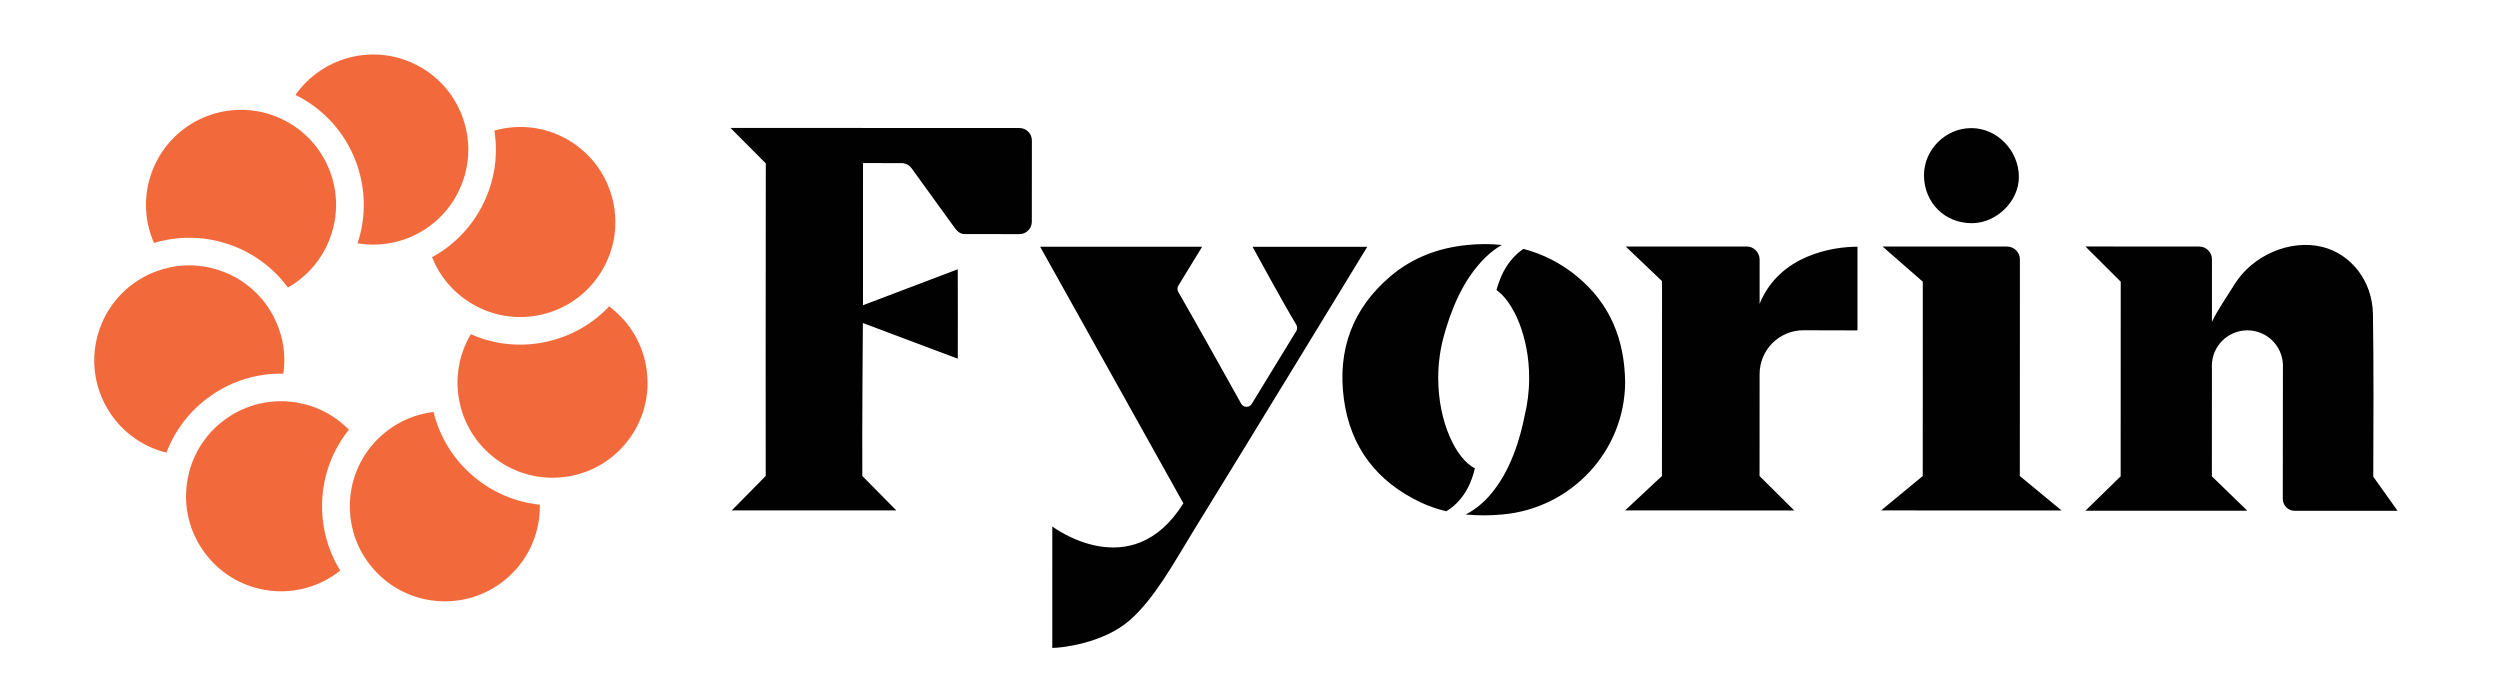
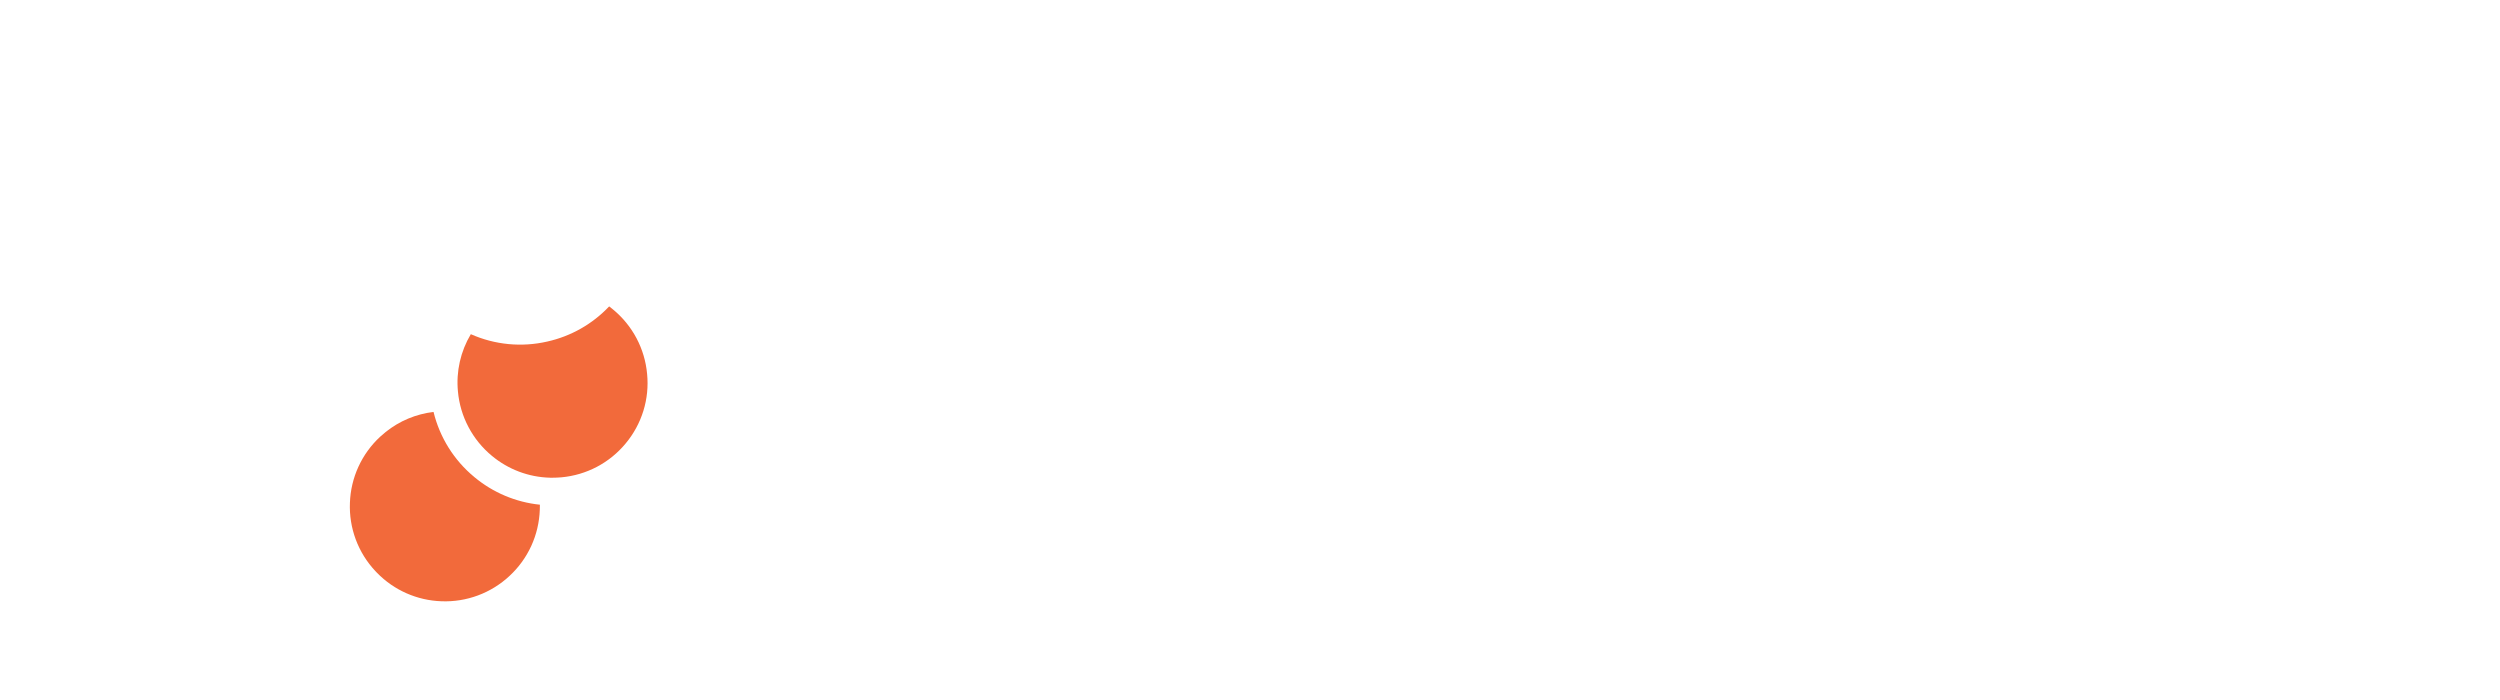
<svg xmlns="http://www.w3.org/2000/svg" width="125" height="35" viewBox="0 0 125 35" fill="none">
-   <path d="M100.944 8.854C100.943 10.058 99.836 11.149 98.606 11.16C97.248 11.17 96.21 10.142 96.199 8.776C96.191 7.491 97.272 6.405 98.563 6.405C99.853 6.401 100.946 7.526 100.944 8.854ZM51.591 11.086C51.591 11.429 51.313 11.706 50.969 11.706L48.234 11.703C47.978 11.706 47.819 11.518 47.671 11.305L45.949 8.925L45.578 8.411C45.52 8.332 45.445 8.268 45.358 8.223C45.271 8.179 45.175 8.156 45.078 8.156L43.151 8.154L43.149 15.262L47.888 13.464C47.894 15.501 47.893 15.897 47.889 17.934L43.144 16.151C43.144 16.151 43.1 21.483 43.116 23.798L44.816 25.521L36.59 25.52L38.286 23.797C38.286 23.797 38.277 13.025 38.29 8.169L36.523 6.396L50.974 6.401C51.316 6.401 51.594 6.679 51.594 7.021L51.591 11.086ZM78.858 13.827C78.075 13.175 77.158 12.703 76.172 12.444C76.128 12.472 76.084 12.503 76.042 12.536C75.54 12.919 75.2 13.442 74.983 14.015C74.921 14.174 74.868 14.335 74.824 14.499C75.683 15.108 76.46 16.847 76.458 18.9C76.458 19.575 76.373 20.215 76.23 20.792C76.21 20.895 76.189 20.999 76.166 21.103C76.083 21.48 75.981 21.853 75.86 22.221C75.617 22.956 75.296 23.676 74.837 24.323C74.608 24.644 74.352 24.949 74.048 25.208C73.815 25.409 73.559 25.583 73.286 25.726C73.895 25.782 74.509 25.782 75.119 25.723C78.561 25.424 81.243 22.556 81.257 19.106C81.231 16.995 80.514 15.188 78.858 13.827ZM73.744 23.417C72.812 22.954 71.909 21.108 71.911 18.899C71.911 18.128 72.021 17.402 72.204 16.763C72.234 16.654 72.264 16.546 72.296 16.439C72.407 16.067 72.536 15.702 72.683 15.344C72.978 14.628 73.351 13.933 73.856 13.324C74.108 13.018 74.387 12.735 74.707 12.499C74.83 12.409 74.959 12.323 75.09 12.248C74.522 12.189 73.949 12.189 73.381 12.248C71.95 12.385 70.625 12.875 69.516 13.819C67.614 15.438 66.863 17.512 67.196 19.97C67.528 22.371 68.84 24.074 71.016 25.11C71.431 25.307 71.866 25.458 72.314 25.563C72.459 25.476 72.593 25.378 72.715 25.269C73.189 24.849 73.487 24.303 73.664 23.715C73.692 23.617 73.718 23.518 73.744 23.417ZM92.874 12.335L92.873 16.52L90.176 16.513C89.888 16.512 89.603 16.568 89.336 16.678C89.07 16.788 88.828 16.949 88.623 17.152C88.419 17.356 88.257 17.598 88.147 17.864C88.037 18.13 87.98 18.415 87.98 18.703L87.978 23.802L89.71 25.523L81.255 25.52L83.098 23.799L83.102 14.056L81.286 12.326H87.346C87.697 12.326 87.981 12.629 87.981 12.98V15.189C88.977 12.739 91.659 12.335 92.874 12.335ZM96.137 23.801L96.14 14.084L94.126 12.326L100.354 12.328C100.707 12.328 100.995 12.614 100.995 12.968C100.991 14.869 100.999 20.534 100.991 23.801L103.08 25.524L94.055 25.521L96.137 23.801ZM119.88 25.541H114.737C114.658 25.541 114.58 25.526 114.508 25.496C114.435 25.466 114.369 25.422 114.314 25.366C114.258 25.311 114.214 25.244 114.184 25.172C114.154 25.099 114.139 25.022 114.139 24.943L114.146 18.344C114.147 18.327 114.148 18.311 114.148 18.295C114.148 18.279 114.147 18.264 114.146 18.249C114.146 18.234 114.146 18.219 114.145 18.203C114.122 17.75 113.926 17.322 113.598 17.009C113.27 16.695 112.834 16.52 112.38 16.517H112.36C111.89 16.52 111.441 16.708 111.11 17.04C110.778 17.373 110.593 17.824 110.593 18.293C110.593 18.324 110.594 18.354 110.596 18.385V18.387L110.594 23.817L112.366 25.535L104.27 25.538L106.033 23.815L106.036 14.084L104.27 12.324L109.96 12.328C110.129 12.328 110.291 12.395 110.411 12.515C110.531 12.635 110.598 12.797 110.598 12.967L110.597 16.092C110.881 15.492 111.364 14.808 111.726 14.219C112.616 12.776 114.501 11.943 116.126 12.348C117.562 12.709 118.622 14.059 118.647 15.702C118.687 18.273 118.675 21.261 118.663 23.834L119.88 25.541ZM68.364 12.339C68.364 12.339 62.478 21.997 59.6 26.663C58.73 28.075 57.738 29.916 56.492 31.008C55.162 32.172 53.041 32.402 52.614 32.395L52.615 26.322C52.615 26.322 56.569 29.334 59.169 25.165C56.697 20.735 54.505 16.813 52.008 12.337L60.106 12.338L58.917 14.283C58.889 14.329 58.873 14.383 58.873 14.438C58.872 14.492 58.886 14.546 58.913 14.594C59.79 16.117 61.432 19.057 62.059 20.185C62.085 20.231 62.123 20.27 62.168 20.298C62.214 20.325 62.266 20.34 62.32 20.341C62.373 20.343 62.426 20.33 62.473 20.304C62.52 20.278 62.559 20.241 62.587 20.195L64.814 16.551C64.843 16.504 64.858 16.45 64.858 16.394C64.859 16.338 64.844 16.284 64.815 16.236C64.068 14.993 62.628 12.339 62.628 12.339H68.364Z" fill="#010101" />
-   <path d="M22.974 9.473C22.689 10.096 22.271 10.648 21.751 11.093C21.23 11.538 20.619 11.864 19.96 12.05C19.283 12.243 18.571 12.283 17.877 12.166C18.32 10.838 18.292 9.397 17.796 8.087C17.253 6.627 16.171 5.432 14.773 4.746C15.328 3.954 16.113 3.351 17.022 3.019C17.607 2.802 18.23 2.703 18.853 2.728C19.477 2.753 20.09 2.902 20.655 3.165C21.223 3.426 21.733 3.796 22.156 4.255C22.579 4.714 22.907 5.252 23.121 5.839C23.188 6.021 23.244 6.205 23.288 6.39C23.534 7.424 23.423 8.51 22.974 9.473ZM30.101 13.525L30.034 13.634C29.93 13.799 29.818 13.956 29.698 14.104C29.539 14.298 29.368 14.479 29.183 14.644C28.581 15.182 27.852 15.558 27.064 15.734C26.456 15.873 25.826 15.89 25.211 15.784C24.596 15.679 24.009 15.452 23.482 15.118C22.63 14.585 21.971 13.794 21.602 12.86C22.758 12.232 23.679 11.246 24.227 10.05C24.738 8.952 24.91 7.726 24.719 6.53C24.801 6.506 24.883 6.485 24.966 6.467C25.575 6.328 26.205 6.311 26.82 6.416C27.435 6.522 28.023 6.749 28.55 7.083C29.078 7.415 29.536 7.848 29.896 8.358C30.256 8.867 30.512 9.443 30.648 10.052C30.919 11.248 30.725 12.476 30.101 13.525Z" fill="#F26A3B" />
  <path d="M31.285 22.17C30.888 22.651 30.399 23.049 29.848 23.34C29.296 23.631 28.691 23.81 28.07 23.866C27.919 23.879 27.768 23.886 27.619 23.886C27.576 23.886 27.534 23.886 27.492 23.885C26.431 23.856 25.41 23.471 24.594 22.791C24.113 22.394 23.715 21.905 23.424 21.353C23.132 20.802 22.953 20.197 22.897 19.576C22.8 18.576 23.026 17.572 23.541 16.709C24.742 17.243 26.085 17.372 27.366 17.077C28.549 16.813 29.626 16.201 30.458 15.32C30.526 15.371 30.593 15.424 30.658 15.479C31.139 15.876 31.537 16.365 31.829 16.917C32.12 17.469 32.299 18.073 32.355 18.695C32.417 19.316 32.354 19.943 32.17 20.54C31.986 21.136 31.685 21.69 31.285 22.17Z" fill="#F26A3B" />
-   <path d="M22.914 19.918L22.937 19.921C22.93 19.919 22.922 19.919 22.914 19.918Z" fill="#F26A3B" />
  <path d="M22.914 19.918L22.937 19.921C22.93 19.919 22.922 19.919 22.914 19.918ZM22.914 19.918L22.937 19.921C22.93 19.919 22.922 19.919 22.914 19.918ZM22.914 19.918L22.937 19.921C22.93 19.919 22.922 19.919 22.914 19.918Z" fill="#F26A3B" />
  <path d="M22.942 19.921L22.919 19.918C22.926 19.918 22.934 19.919 22.942 19.921ZM26.99 25.489C26.968 26.113 26.824 26.727 26.564 27.295C26.304 27.862 25.934 28.373 25.476 28.796C25.02 29.222 24.483 29.554 23.898 29.771C23.314 29.988 22.691 30.088 22.067 30.063C20.853 30.021 19.701 29.512 18.852 28.642L18.763 28.549C18.336 28.093 18.005 27.557 17.787 26.972C17.57 26.387 17.471 25.765 17.496 25.141C17.517 24.517 17.662 23.903 17.922 23.335C18.182 22.768 18.552 22.257 19.011 21.834C19.1 21.753 19.191 21.674 19.284 21.599C19.978 21.044 20.802 20.701 21.677 20.597C21.988 21.875 22.704 23.017 23.718 23.854C24.649 24.63 25.789 25.111 26.995 25.235C26.995 25.32 26.993 25.405 26.99 25.489Z" fill="#F26A3B" />
-   <path d="M22.914 19.918L22.937 19.921C22.93 19.919 22.922 19.919 22.914 19.918Z" fill="#F26A3B" />
-   <path d="M17.012 28.528C16.946 28.581 16.878 28.632 16.808 28.682C16.301 29.045 15.726 29.304 15.118 29.444C14.51 29.584 13.88 29.603 13.265 29.498C12.649 29.396 12.06 29.173 11.531 28.841C11.002 28.51 10.544 28.077 10.184 27.567C9.476 26.579 9.178 25.355 9.349 24.152C9.355 24.109 9.361 24.066 9.369 24.024C9.401 23.833 9.444 23.646 9.497 23.462C9.796 22.443 10.43 21.556 11.297 20.943C11.805 20.58 12.379 20.32 12.987 20.181C13.595 20.041 14.225 20.023 14.84 20.128C14.959 20.148 15.076 20.172 15.192 20.2C16.049 20.408 16.83 20.854 17.445 21.486C16.621 22.511 16.152 23.776 16.107 25.09C16.061 26.3 16.377 27.497 17.012 28.528ZM14.169 18.682C12.855 18.654 11.567 19.053 10.498 19.819C9.509 20.519 8.751 21.498 8.322 22.632C7.674 22.474 7.067 22.18 6.541 21.769C6.015 21.359 5.582 20.842 5.27 20.252C4.975 19.702 4.793 19.099 4.733 18.478C4.673 17.857 4.737 17.23 4.921 16.634C5.273 15.47 6.061 14.486 7.12 13.889L7.233 13.826C7.404 13.735 7.58 13.655 7.758 13.587C7.992 13.497 8.23 13.425 8.474 13.372C9.262 13.202 10.082 13.239 10.853 13.478C11.7 13.734 12.459 14.224 13.042 14.891L13.043 14.892C13.063 14.914 13.083 14.938 13.103 14.962C13.122 14.985 13.142 15.009 13.162 15.033L13.219 15.105L13.273 15.176L13.283 15.191L13.329 15.255C13.331 15.256 13.331 15.258 13.332 15.259C13.346 15.28 13.36 15.3 13.375 15.321C13.38 15.329 13.385 15.337 13.391 15.345L13.435 15.412L13.481 15.482C13.483 15.486 13.485 15.489 13.487 15.492C13.612 15.691 13.723 15.899 13.817 16.114C14.173 16.92 14.296 17.809 14.169 18.681M16.558 11.744C16.486 11.963 16.398 12.176 16.294 12.382C15.874 13.221 15.213 13.915 14.396 14.377C13.617 13.318 12.516 12.539 11.258 12.158C10.099 11.801 8.861 11.798 7.701 12.149C7.431 11.539 7.294 10.878 7.299 10.211C7.303 9.544 7.448 8.886 7.726 8.279C7.982 7.71 8.349 7.198 8.805 6.772C9.26 6.345 9.796 6.014 10.38 5.796C11.164 5.5 12.011 5.417 12.836 5.555C13.063 5.593 13.287 5.648 13.508 5.72C13.68 5.776 13.848 5.841 14.015 5.917L14.147 5.98C15.234 6.511 16.076 7.439 16.499 8.572C16.884 9.591 16.905 10.711 16.558 11.744Z" fill="#F26A3B" />
</svg>